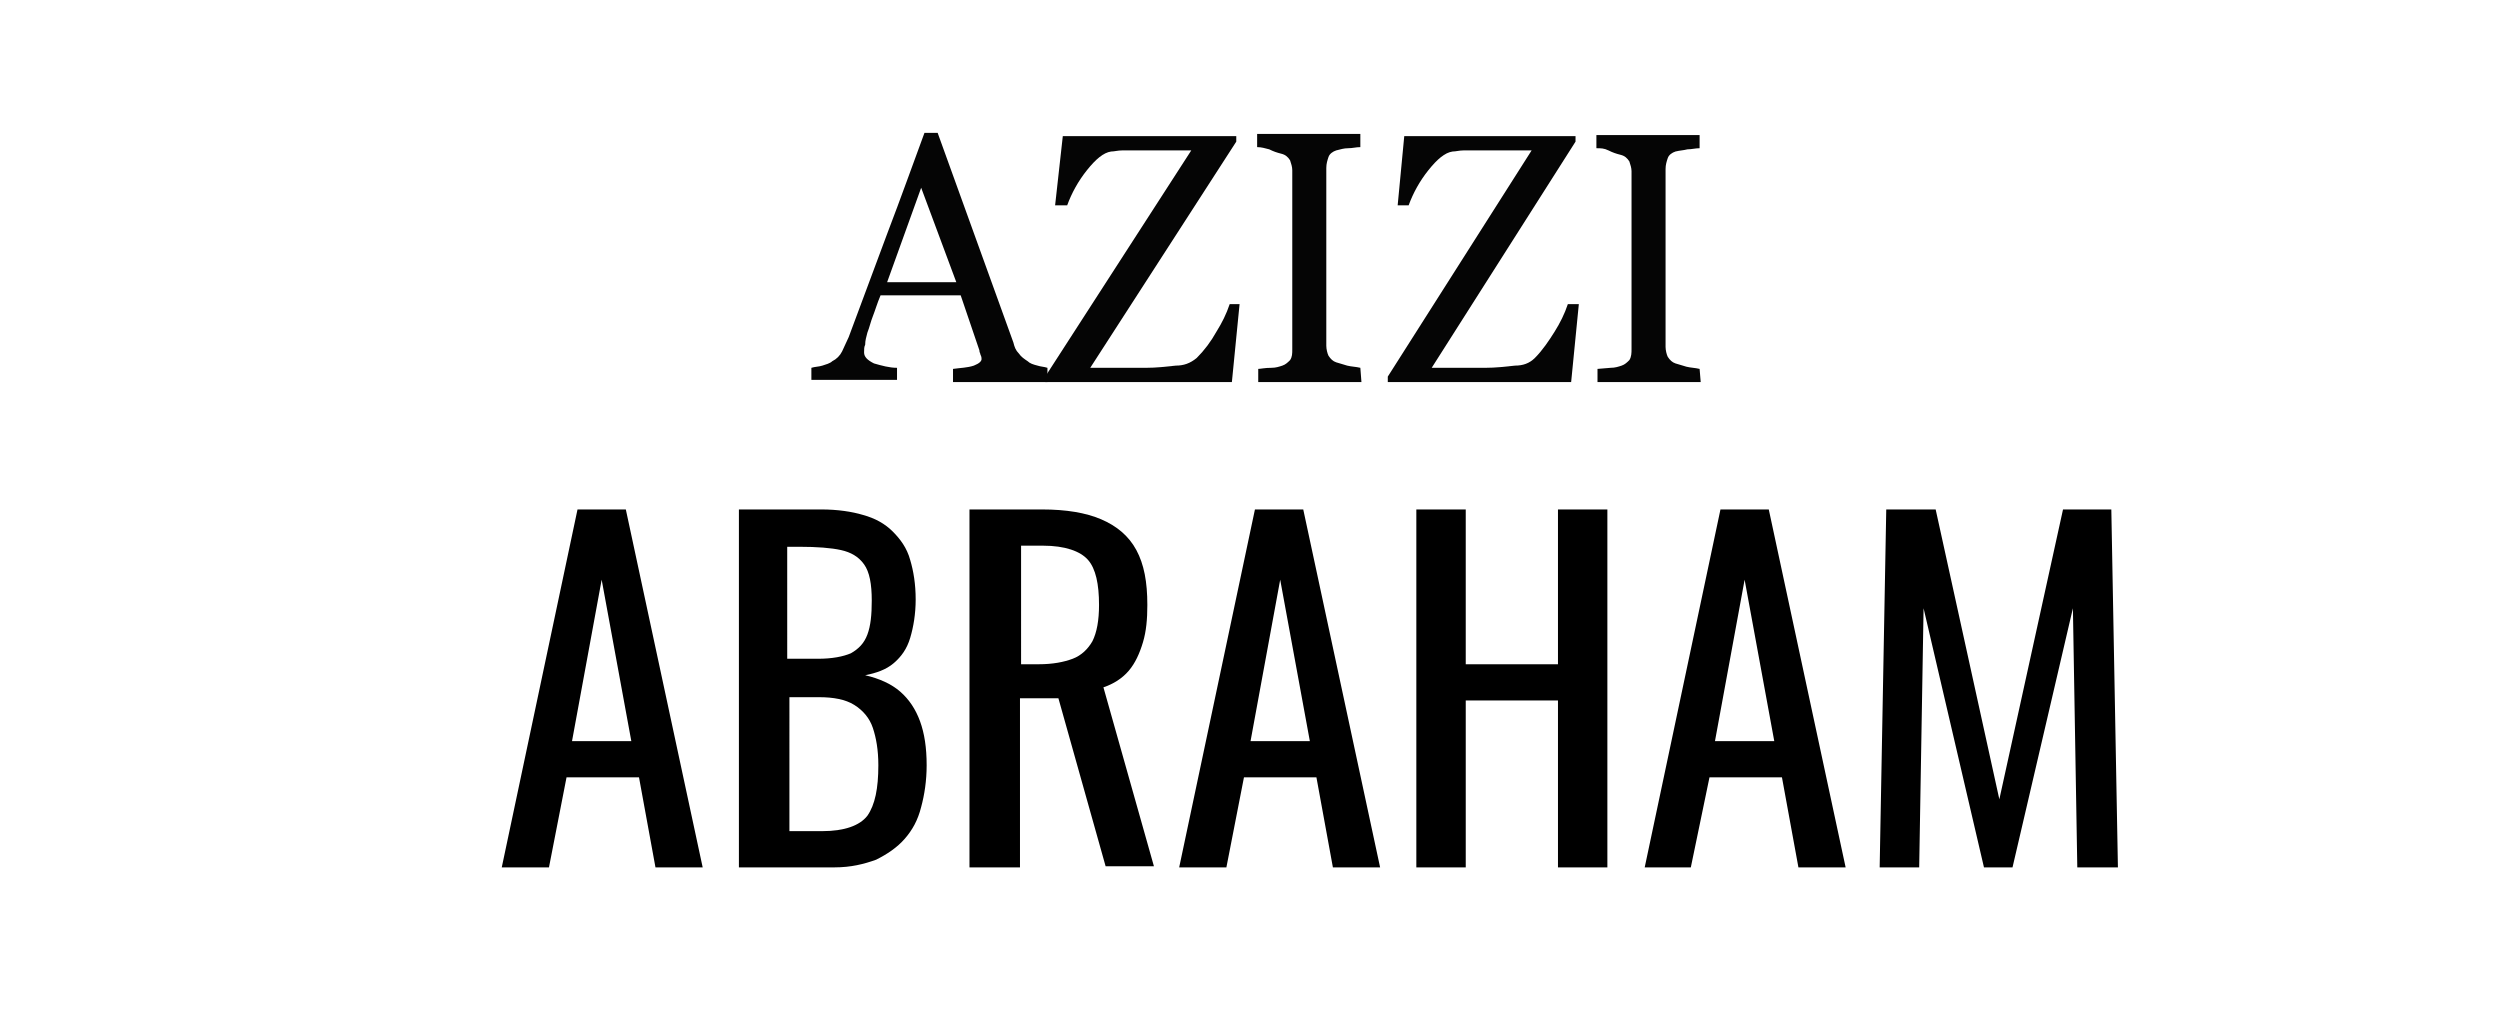
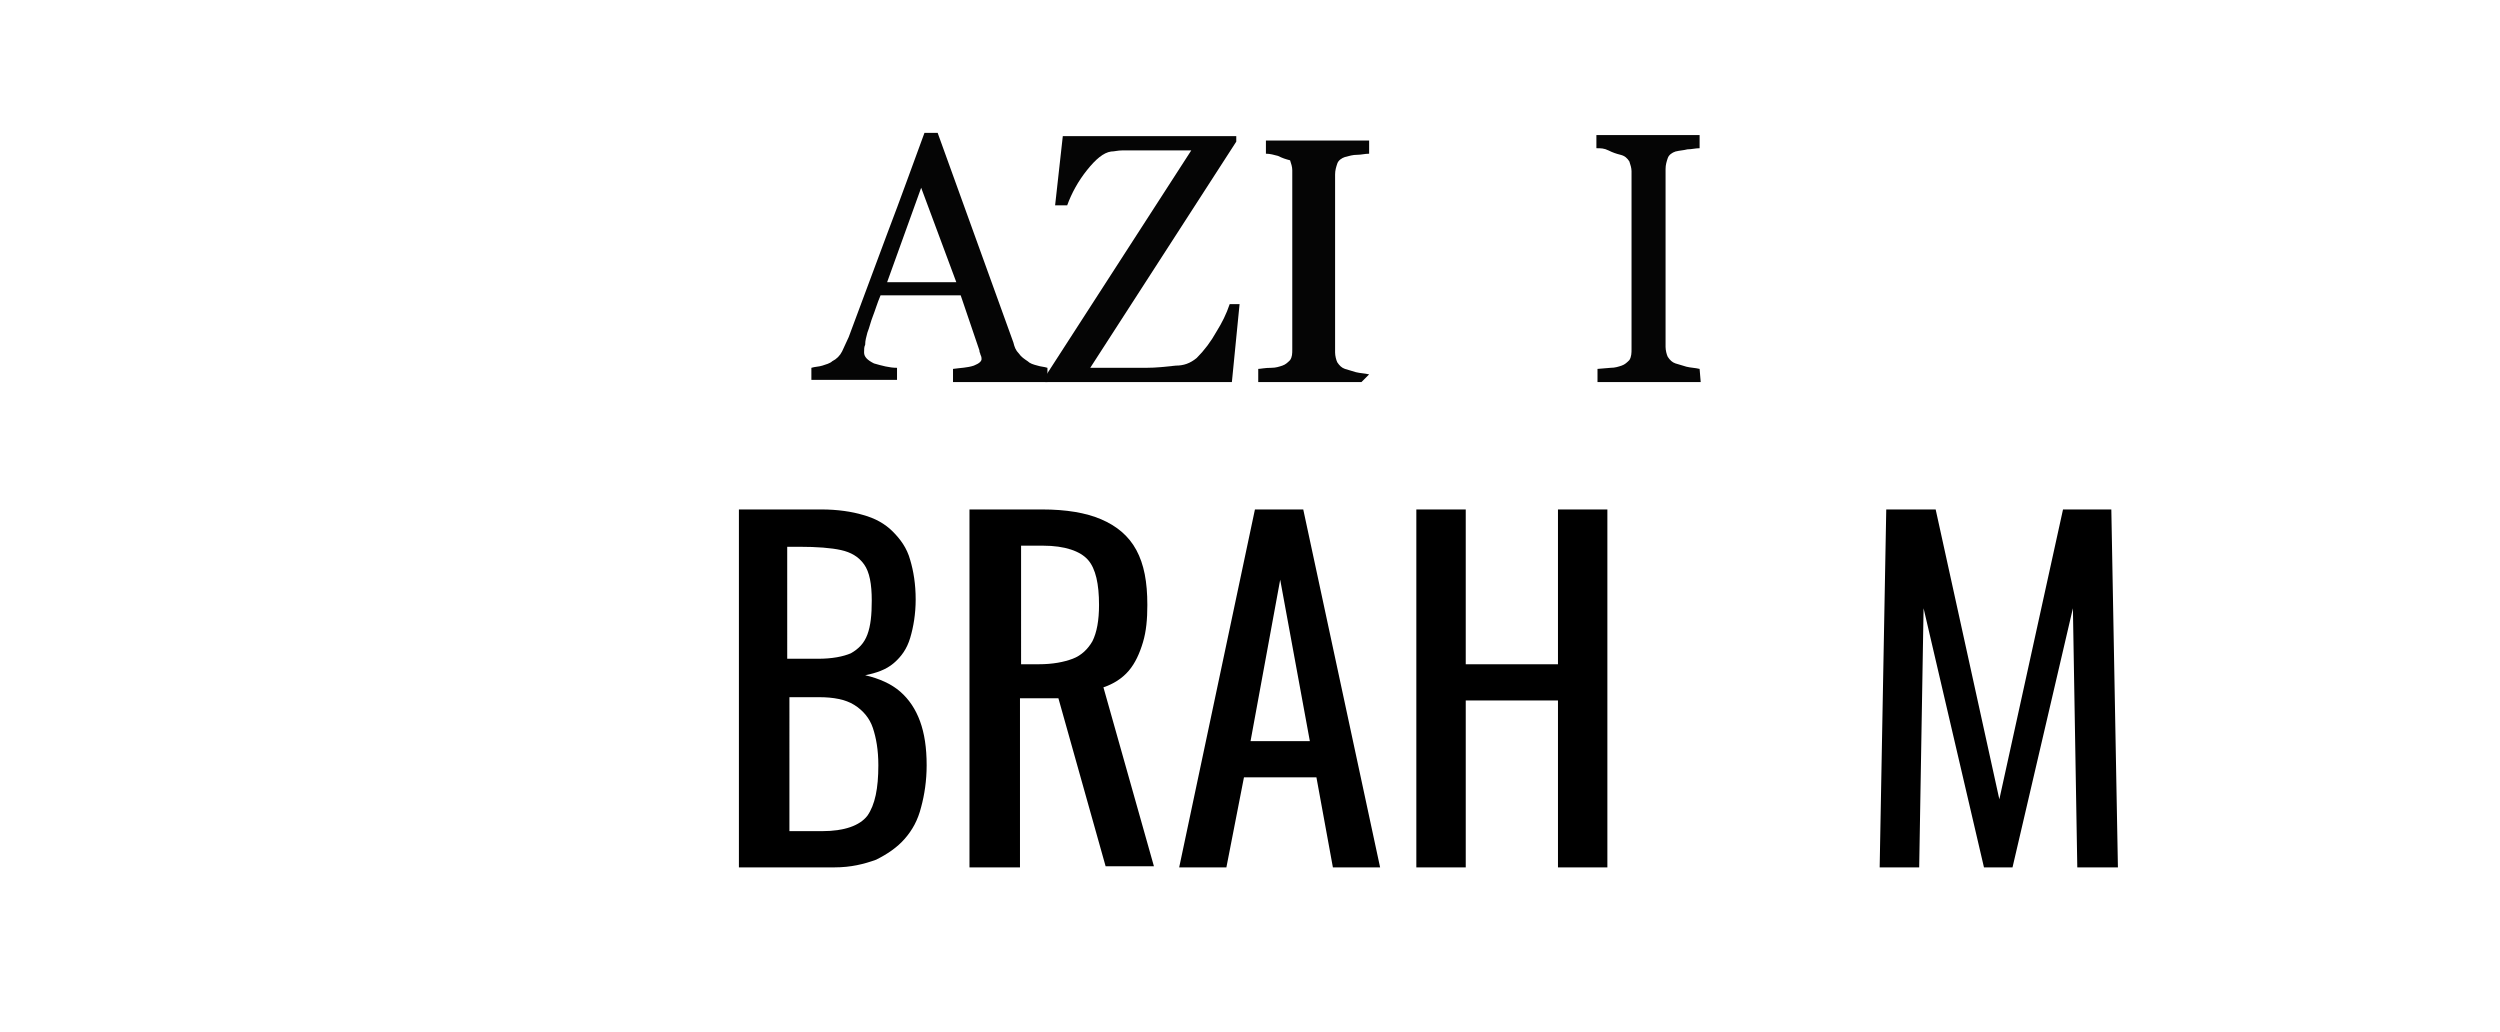
<svg xmlns="http://www.w3.org/2000/svg" version="1.1" id="Layer_1" x="0px" y="0px" viewBox="-191 350 227.7 94" style="enable-background:new -191 350 227.7 94;" xml:space="preserve">
  <style type="text/css">
	.st0{enable-background:new    ;}
	.st1{fill:#050505;}
</style>
  <g class="st0">
-     <path d="M-145.3,429l6.9-32.6h4.4l7,32.6h-4.3l-1.5-8.2h-6.6l-1.6,8.2H-145.3z M-138.9,417.5h5.4l-2.7-14.7L-138.9,417.5z" />
    <path d="M-123.7,429v-32.6h7.5c1.5,0,2.8,0.2,3.8,0.5c1.1,0.3,2,0.8,2.7,1.5s1.3,1.5,1.6,2.6c0.3,1,0.5,2.2,0.5,3.6   c0,1.3-0.2,2.5-0.5,3.5c-0.3,1-0.8,1.7-1.5,2.3c-0.7,0.6-1.6,0.9-2.6,1.1c1.3,0.3,2.4,0.8,3.2,1.5c0.8,0.7,1.4,1.6,1.8,2.7   c0.4,1.1,0.6,2.4,0.6,4c0,1.4-0.2,2.7-0.5,3.8c-0.3,1.2-0.8,2.1-1.5,2.9c-0.7,0.8-1.6,1.4-2.6,1.9c-1.1,0.4-2.3,0.7-3.8,0.7H-123.7   z M-119.2,410h2.7c1.3,0,2.3-0.2,3-0.5c0.7-0.4,1.2-0.9,1.5-1.7c0.3-0.8,0.4-1.8,0.4-3.1c0-1.5-0.2-2.6-0.7-3.3   c-0.5-0.7-1.2-1.1-2.1-1.3s-2.2-0.3-3.8-0.3h-1.1V410z M-119.2,425.7h3.1c2,0,3.4-0.5,4.1-1.4c0.7-1,1-2.5,1-4.6   c0-1.4-0.2-2.5-0.5-3.4s-0.9-1.6-1.7-2.1c-0.8-0.5-1.9-0.7-3.2-0.7h-2.7V425.7z" />
    <path d="M-102.7,429v-32.6h6.6c2.2,0,4,0.3,5.4,0.9c1.4,0.6,2.5,1.5,3.2,2.8s1,2.9,1,5c0,1.3-0.1,2.4-0.4,3.4   c-0.3,1-0.7,1.9-1.3,2.6c-0.6,0.7-1.4,1.2-2.3,1.5l4.6,16.3h-4.4l-4.3-15.3h-3.5V429H-102.7z M-98.1,410.5h1.7   c1.3,0,2.3-0.2,3.1-0.5s1.4-0.9,1.8-1.6c0.4-0.8,0.6-1.9,0.6-3.3c0-1.9-0.3-3.3-1-4.1c-0.7-0.8-2.1-1.3-4.1-1.3h-2V410.5z" />
    <path d="M-83.6,429l6.9-32.6h4.4l7,32.6h-4.3l-1.5-8.2h-6.6l-1.6,8.2H-83.6z M-77.1,417.5h5.4l-2.7-14.7L-77.1,417.5z" />
    <path d="M-62,429v-32.6h4.5v14.1h8.4v-14.1h4.5V429h-4.5v-15.2h-8.4V429H-62z" />
-     <path d="M-41.2,429l6.9-32.6h4.4l7,32.6h-4.3l-1.5-8.2h-6.6L-37,429H-41.2z M-34.8,417.5h5.4l-2.7-14.7L-34.8,417.5z" />
    <path d="M-19.8,429l0.6-32.6h4.5l5.8,26.4l5.8-26.4h4.4L1.9,429h-3.7l-0.4-23.6L-7.7,429h-2.6l-5.5-23.6l-0.4,23.6H-19.8z" />
  </g>
  <g id="Layer_2">
    <g id="Layer_1-2">
-       <path class="st1" d="M-67,384.8h-9.4v-1.2c0.2,0,0.6-0.1,1.2-0.1c0.4,0,0.7-0.1,1-0.2c0.3-0.1,0.5-0.3,0.7-0.5    c0.2-0.3,0.2-0.6,0.2-1v-16.3c0-0.3-0.1-0.6-0.2-0.9c-0.2-0.3-0.4-0.5-0.8-0.6c-0.4-0.1-0.7-0.2-1.1-0.4c-0.4-0.1-0.7-0.2-1.1-0.2    v-1.2h9.4v1.2c-0.4,0-0.7,0.1-1.1,0.1s-0.7,0.1-1.1,0.2c-0.3,0.1-0.6,0.3-0.7,0.6c-0.1,0.3-0.2,0.6-0.2,1v16.2    c0,0.3,0.1,0.7,0.2,0.9c0.2,0.3,0.4,0.5,0.7,0.6c0.3,0.1,0.7,0.2,1,0.3c0.4,0.1,0.8,0.1,1.2,0.2L-67,384.8L-67,384.8z" />
+       <path class="st1" d="M-67,384.8h-9.4v-1.2c0.2,0,0.6-0.1,1.2-0.1c0.4,0,0.7-0.1,1-0.2c0.3-0.1,0.5-0.3,0.7-0.5    c0.2-0.3,0.2-0.6,0.2-1v-16.3c0-0.3-0.1-0.6-0.2-0.9c-0.4-0.1-0.7-0.2-1.1-0.4c-0.4-0.1-0.7-0.2-1.1-0.2    v-1.2h9.4v1.2c-0.4,0-0.7,0.1-1.1,0.1s-0.7,0.1-1.1,0.2c-0.3,0.1-0.6,0.3-0.7,0.6c-0.1,0.3-0.2,0.6-0.2,1v16.2    c0,0.3,0.1,0.7,0.2,0.9c0.2,0.3,0.4,0.5,0.7,0.6c0.3,0.1,0.7,0.2,1,0.3c0.4,0.1,0.8,0.1,1.2,0.2L-67,384.8L-67,384.8z" />
      <path class="st1" d="M-95.6,384.8h-8.6v-1.2c0.7-0.1,1.3-0.1,1.9-0.3c0.5-0.2,0.7-0.4,0.7-0.6c0-0.1,0-0.2-0.1-0.4    c0-0.1-0.1-0.2-0.1-0.4l-1.7-5h-7.3c-0.3,0.7-0.5,1.4-0.7,1.9c-0.2,0.5-0.3,1-0.5,1.5c-0.1,0.4-0.2,0.7-0.2,1.1    c-0.1,0.2-0.1,0.4-0.1,0.7c0,0.4,0.3,0.7,0.9,1c0.7,0.2,1.4,0.4,2.1,0.4v1.1h-7.8v-1.1c0.3-0.1,0.7-0.1,1-0.2    c0.3-0.1,0.7-0.2,0.9-0.4c0.4-0.2,0.7-0.5,0.9-0.9c0.2-0.4,0.4-0.9,0.6-1.3c1-2.7,2.2-5.9,3.5-9.4c1.3-3.4,2.4-6.5,3.4-9.2h1.2    l6.9,19.1c0.1,0.4,0.2,0.7,0.5,1c0.2,0.3,0.5,0.5,0.8,0.7c0.2,0.2,0.5,0.3,0.9,0.4c0.3,0.1,0.6,0.1,0.9,0.2V384.8z M-103.9,375.7    l-3.2-8.6l-3.1,8.6H-103.9z" />
      <path class="st1" d="M-78.1,377.7l-0.7,7.1h-17v-0.5l13.3-20.6h-4.9c-0.5,0-1,0-1.4,0s-0.7,0.1-1,0.1c-0.7,0.1-1.4,0.7-2.2,1.7    s-1.4,2.1-1.8,3.2h-1.1l0.7-6.3h15.8v0.5l-13.3,20.6h5.1c0.9,0,1.8-0.1,2.7-0.2c0.7,0,1.3-0.2,1.9-0.7c0.7-0.7,1.3-1.5,1.8-2.4    c0.5-0.8,0.9-1.6,1.2-2.5H-78.1z" />
      <path class="st1" d="M-36.1,384.8h-9.4v-1.2l1.2-0.1c0.4,0,0.7-0.1,1-0.2c0.3-0.1,0.5-0.3,0.7-0.5c0.2-0.3,0.2-0.7,0.2-1v-16.2    c0-0.3-0.1-0.6-0.2-0.9c-0.2-0.3-0.4-0.5-0.8-0.6c-0.4-0.1-0.7-0.2-1.1-0.4s-0.7-0.2-1.1-0.2v-1.2h9.4v1.2c-0.4,0-0.7,0.1-1.1,0.1    c-0.4,0.1-0.7,0.1-1.1,0.2c-0.3,0.1-0.6,0.3-0.7,0.6c-0.1,0.3-0.2,0.6-0.2,1v16.2c0,0.3,0.1,0.7,0.2,0.9c0.2,0.3,0.4,0.5,0.7,0.6    s0.7,0.2,1,0.3c0.4,0.1,0.8,0.1,1.2,0.2L-36.1,384.8L-36.1,384.8z" />
-       <path class="st1" d="M-47.2,377.7l-0.7,7.1h-16.7v-0.5l13.1-20.6h-4.8c-0.5,0-1,0-1.4,0c-0.4,0-0.7,0.1-1,0.1    c-0.7,0.1-1.4,0.7-2.2,1.7c-0.8,1-1.4,2.1-1.8,3.2h-1l0.6-6.3h15.6v0.5l-13.1,20.6h4.9c0.9,0,1.8-0.1,2.7-0.2    c0.7,0,1.3-0.2,1.8-0.7c0.7-0.7,1.3-1.6,1.8-2.4c0.5-0.8,0.9-1.6,1.2-2.5H-47.2z" />
    </g>
  </g>
</svg>